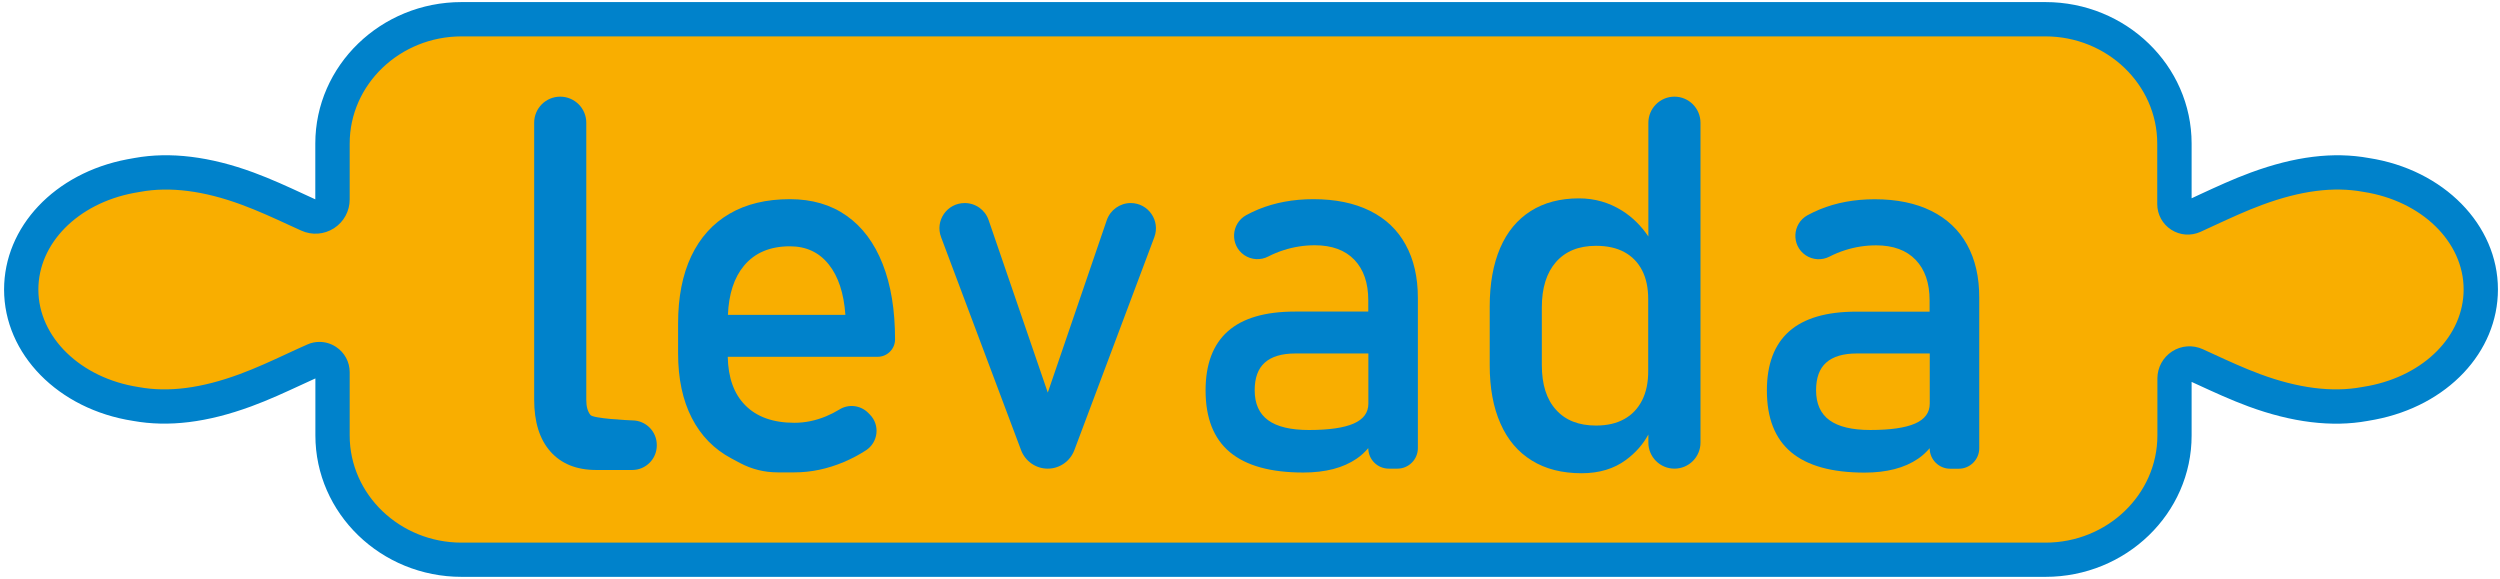
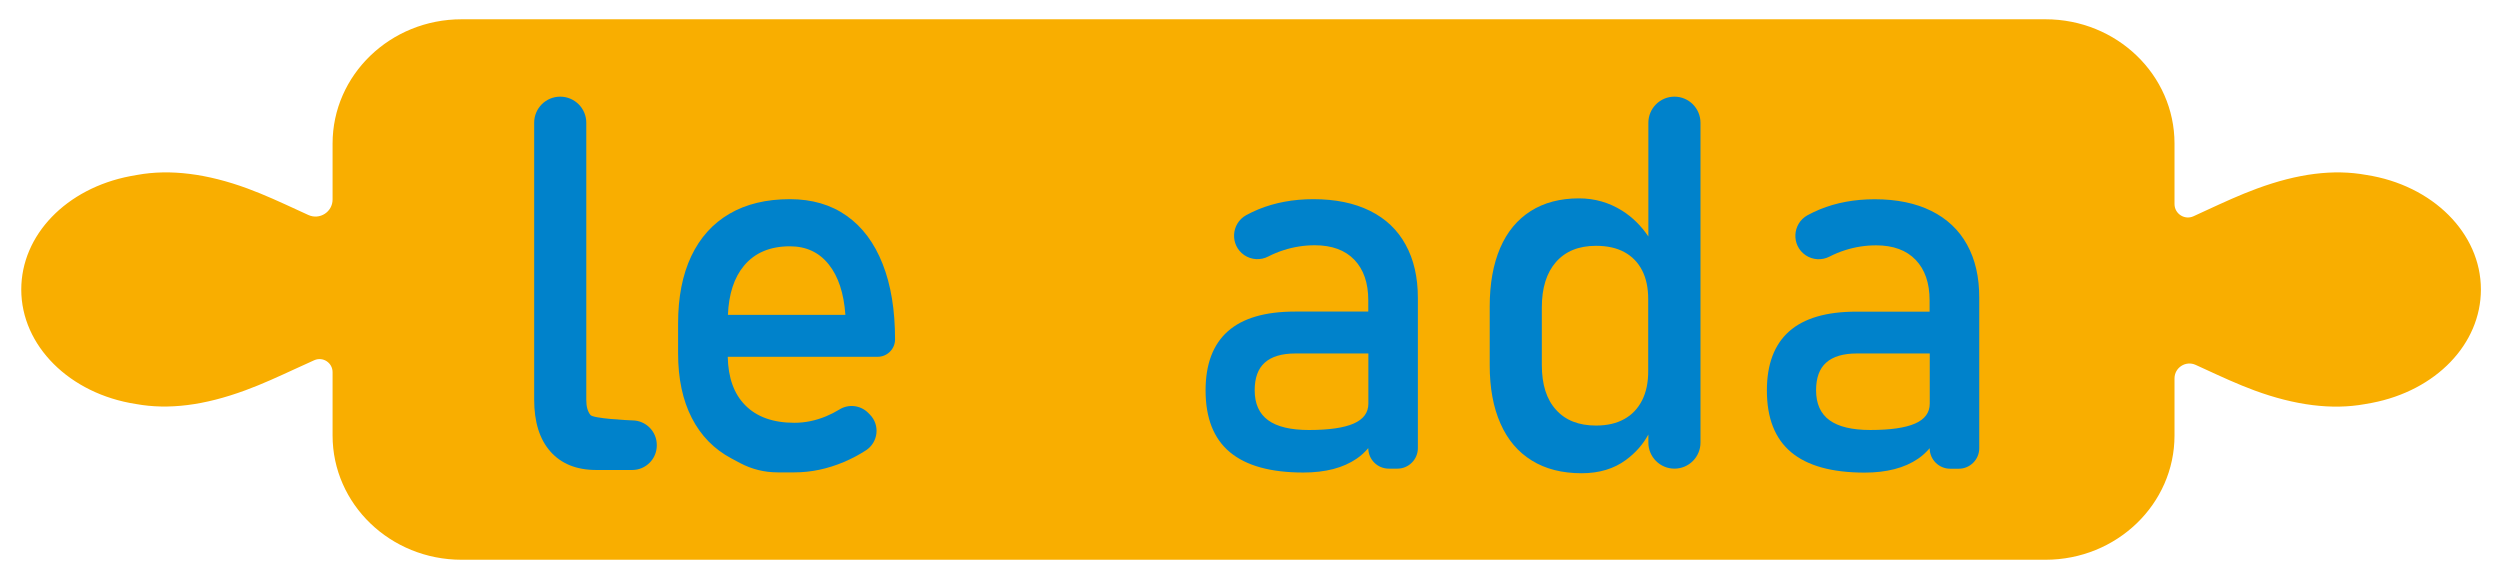
<svg xmlns="http://www.w3.org/2000/svg" width="190" height="44" viewBox="0 0 190 44" fill="none">
  <path d="M179.832 13.294C177.358 12.843 174.636 13.186 171.518 14.336C170.224 14.812 168.977 15.389 167.773 15.943C167.418 16.106 167.063 16.274 166.702 16.437C166.028 16.744 165.263 16.244 165.263 15.51V10.911C165.263 5.691 160.874 1.465 155.456 1.465H35.082C29.664 1.465 25.276 5.697 25.276 10.911V15.161C25.276 16.106 24.3 16.732 23.439 16.341C23.144 16.208 22.855 16.07 22.56 15.937C21.356 15.383 20.11 14.806 18.822 14.33C15.734 13.192 12.916 12.843 10.454 13.289C10.285 13.313 10.111 13.343 9.912 13.385C5.03 14.318 1.616 17.864 1.616 22.006C1.616 26.268 5.283 29.928 10.333 30.705C12.808 31.156 15.529 30.813 18.647 29.663C19.942 29.188 21.188 28.61 22.392 28.056C22.886 27.827 23.379 27.599 23.885 27.376C24.541 27.087 25.276 27.568 25.276 28.285V33.095C25.276 38.314 29.664 42.541 35.082 42.541H155.456C160.874 42.541 165.263 38.308 165.263 33.095V28.76C165.263 27.936 166.118 27.388 166.87 27.731C167.117 27.839 167.358 27.954 167.605 28.068C168.809 28.622 170.055 29.2 171.343 29.675C174.432 30.813 177.249 31.162 179.711 30.717C179.874 30.693 180.055 30.663 180.253 30.621C185.136 29.688 188.549 26.142 188.549 22C188.549 17.725 184.883 14.071 179.832 13.294Z" fill="#F9AE00" />
-   <path d="M155.456 43.841H35.082C28.954 43.841 23.969 39.019 23.969 33.089V28.76C23.638 28.911 23.301 29.067 22.933 29.236C21.705 29.802 20.441 30.392 19.093 30.885C15.751 32.113 12.813 32.475 10.11 31.987C4.427 31.108 0.31 26.912 0.31 22.006C0.31 17.232 4.156 13.156 9.665 12.108C9.87 12.066 10.056 12.036 10.231 12.006C12.922 11.518 15.962 11.892 19.267 13.108C20.604 13.601 21.874 14.185 23.096 14.751C23.385 14.884 23.674 15.016 23.963 15.149V10.91C23.963 4.98 28.948 0.158 35.076 0.158H155.45C161.578 0.158 166.563 4.98 166.563 10.91V15.07C166.786 14.968 167.003 14.866 167.219 14.763C168.447 14.197 169.718 13.607 171.06 13.114C174.395 11.886 177.339 11.518 180.042 12.012C185.725 12.891 189.843 17.087 189.843 21.993C189.843 26.767 186.002 30.837 180.494 31.891C180.289 31.933 180.096 31.963 179.922 31.993C177.231 32.481 174.191 32.107 170.886 30.891C169.549 30.398 168.279 29.814 167.051 29.248C166.888 29.175 166.726 29.097 166.563 29.025V33.095C166.569 39.019 161.584 43.841 155.456 43.841ZM24.282 25.985C24.715 25.985 25.149 26.111 25.528 26.358C26.184 26.785 26.576 27.502 26.576 28.285V33.095C26.576 37.586 30.392 41.24 35.082 41.24H155.456C160.146 41.24 163.962 37.586 163.962 33.095V28.76C163.962 27.929 164.384 27.159 165.082 26.707C165.78 26.256 166.653 26.195 167.412 26.539C167.659 26.653 167.906 26.767 168.146 26.876C169.326 27.418 170.548 27.983 171.789 28.441C174.654 29.501 177.243 29.832 179.476 29.422L179.512 29.416C179.663 29.392 179.819 29.368 179.994 29.332H180C184.262 28.519 187.236 25.503 187.236 21.993C187.236 18.375 184.034 15.263 179.627 14.583L179.591 14.577C177.351 14.167 174.853 14.492 171.957 15.558C170.711 16.015 169.495 16.581 168.315 17.123C167.954 17.292 167.593 17.454 167.231 17.623C166.509 17.948 165.684 17.888 165.016 17.46C164.348 17.033 163.95 16.298 163.95 15.51V10.91C163.95 6.419 160.133 2.765 155.444 2.765H35.082C30.392 2.765 26.576 6.419 26.576 10.91V15.161C26.576 16.046 26.13 16.864 25.384 17.346C24.637 17.827 23.704 17.894 22.897 17.526C22.602 17.394 22.307 17.256 22.012 17.123C20.826 16.575 19.604 16.015 18.364 15.558C15.498 14.498 12.91 14.167 10.676 14.577L10.64 14.583C10.496 14.607 10.339 14.631 10.159 14.667C5.89 15.48 2.916 18.502 2.916 22.006C2.916 25.624 6.119 28.736 10.526 29.416L10.562 29.422C12.802 29.832 15.3 29.507 18.195 28.441C19.442 27.983 20.664 27.418 21.844 26.87C22.38 26.623 22.855 26.4 23.355 26.183C23.65 26.045 23.969 25.985 24.282 25.985Z" fill="#0082CB" />
  <path d="M44.877 31.541C44.66 31.276 44.558 30.897 44.558 30.403V9.326C44.558 8.231 43.667 7.346 42.577 7.346C41.482 7.346 40.597 8.231 40.597 9.326V30.367C40.597 32.065 41.006 33.383 41.831 34.316C42.656 35.249 43.818 35.719 45.322 35.719H48.05C49.079 35.719 49.916 34.882 49.916 33.853V33.816C49.916 32.787 49.079 31.95 48.05 31.95C47.652 31.938 45.088 31.806 44.877 31.541Z" fill="#0082CB" />
  <path d="M64.346 16.401C63.154 15.558 61.715 15.137 60.03 15.137C58.242 15.137 56.712 15.504 55.442 16.244C54.172 16.985 53.203 18.062 52.535 19.471C51.866 20.886 51.535 22.59 51.535 24.582V26.858C51.535 28.779 51.884 30.416 52.577 31.765C53.269 33.119 54.28 34.148 55.599 34.847C55.84 34.973 56.056 35.088 56.255 35.196C57.128 35.66 58.103 35.9 59.09 35.9H60.385C61.643 35.9 62.895 35.636 64.135 35.112C64.719 34.865 65.279 34.57 65.809 34.227C66.754 33.613 66.899 32.288 66.098 31.494L65.978 31.373C65.4 30.795 64.491 30.687 63.798 31.12C63.473 31.319 63.13 31.494 62.769 31.644C61.98 31.969 61.179 32.132 60.379 32.132C58.759 32.132 57.507 31.686 56.628 30.789C55.779 29.928 55.34 28.7 55.31 27.117H66.7C67.428 27.117 68.024 26.527 68.024 25.792C68.024 23.565 67.711 21.651 67.079 20.055C66.453 18.466 65.544 17.244 64.346 16.401ZM55.322 23.926C55.388 22.343 55.791 21.097 56.544 20.194C57.369 19.206 58.531 18.719 60.036 18.719C61.264 18.719 62.251 19.176 62.98 20.091C63.714 21.006 64.135 22.289 64.25 23.932H55.322V23.926Z" fill="#0082CB" />
-   <path d="M79.632 29.838L75.135 16.726C74.87 15.949 74.141 15.432 73.317 15.432C71.974 15.432 71.047 16.768 71.523 18.026L77.603 34.215C77.922 35.057 78.729 35.617 79.626 35.617C80.529 35.617 81.33 35.057 81.649 34.215L87.729 18.026C88.199 16.774 87.272 15.432 85.935 15.432C85.116 15.432 84.388 15.955 84.117 16.726L79.632 29.838Z" fill="#0082CB" />
  <path d="M104.116 16.022C102.924 15.432 101.491 15.137 99.817 15.137C98.288 15.137 96.898 15.396 95.645 15.907C95.32 16.04 95.013 16.19 94.718 16.347C93.55 16.991 93.466 18.634 94.562 19.387C95.11 19.76 95.814 19.796 96.398 19.489C96.759 19.303 97.151 19.14 97.566 19.008C98.337 18.761 99.125 18.64 99.926 18.64C101.22 18.64 102.226 19.008 102.93 19.742C103.634 20.477 103.989 21.5 103.989 22.825V23.679H98.427C96.145 23.679 94.442 24.179 93.316 25.178C92.19 26.178 91.624 27.677 91.624 29.669C91.624 31.77 92.238 33.336 93.472 34.365C94.706 35.395 96.567 35.912 99.053 35.912C99.896 35.912 100.654 35.822 101.329 35.648C102.003 35.473 102.593 35.208 103.105 34.859C103.436 34.636 103.725 34.365 103.989 34.058C103.989 34.919 104.688 35.617 105.549 35.617H106.199C107.06 35.617 107.758 34.919 107.758 34.058V22.644C107.758 21.061 107.445 19.712 106.825 18.592C106.211 17.466 105.308 16.612 104.116 16.022ZM102.876 32.192C102.129 32.517 100.997 32.68 99.48 32.68C98.096 32.68 97.06 32.433 96.38 31.939C95.7 31.445 95.356 30.687 95.356 29.663C95.356 28.718 95.609 28.014 96.127 27.556C96.639 27.099 97.415 26.864 98.451 26.864H103.996V30.675C103.996 31.361 103.622 31.867 102.876 32.192Z" fill="#0082CB" />
  <path d="M125.27 17.965C124.728 17.159 124.06 16.502 123.278 16.009C122.284 15.389 121.195 15.076 120.003 15.076C118.576 15.076 117.354 15.395 116.336 16.039C115.319 16.683 114.542 17.616 114.012 18.85C113.483 20.084 113.218 21.565 113.218 23.305V27.76C113.218 29.482 113.489 30.963 114.037 32.191C114.578 33.425 115.373 34.358 116.421 35.002C117.462 35.647 118.726 35.966 120.201 35.966C121.538 35.966 122.663 35.629 123.573 34.954C124.307 34.413 124.873 33.768 125.276 33.022V33.636C125.276 34.731 126.167 35.617 127.257 35.617C128.353 35.617 129.237 34.731 129.237 33.636V9.332C129.237 8.237 128.353 7.346 127.257 7.346C126.161 7.346 125.276 8.237 125.276 9.332V17.965H125.27ZM124.801 30.421C124.488 31.041 124.036 31.523 123.446 31.848C122.856 32.179 122.14 32.342 121.297 32.342C119.984 32.342 118.973 31.944 118.257 31.143C117.534 30.349 117.179 29.217 117.179 27.748V23.353C117.179 21.878 117.54 20.729 118.257 19.91C118.979 19.091 119.99 18.682 121.297 18.682C122.14 18.682 122.856 18.838 123.446 19.157C124.036 19.476 124.488 19.94 124.801 20.548C125.114 21.156 125.264 21.89 125.264 22.745V28.169C125.27 29.055 125.114 29.801 124.801 30.421Z" fill="#0082CB" />
  <path d="M149.496 18.592C148.876 17.472 147.967 16.617 146.775 16.027C145.583 15.438 144.15 15.143 142.477 15.143C140.948 15.143 139.557 15.401 138.305 15.913C137.98 16.046 137.673 16.196 137.378 16.353C136.21 16.997 136.125 18.64 137.221 19.393C137.769 19.766 138.473 19.802 139.057 19.495C139.418 19.308 139.81 19.146 140.225 19.014C140.996 18.767 141.784 18.646 142.585 18.646C143.879 18.646 144.885 19.014 145.589 19.748C146.293 20.483 146.649 21.506 146.649 22.83V23.685H141.086C138.804 23.685 137.101 24.185 135.975 25.184C134.849 26.184 134.283 27.683 134.283 29.675C134.283 31.776 134.897 33.342 136.131 34.371C137.36 35.401 139.226 35.918 141.712 35.918C142.555 35.918 143.313 35.828 143.988 35.653C144.662 35.479 145.258 35.214 145.77 34.865C146.101 34.642 146.39 34.371 146.655 34.064C146.655 34.925 147.353 35.623 148.214 35.623H148.864C149.725 35.623 150.423 34.925 150.423 34.064V22.644C150.429 21.06 150.116 19.712 149.496 18.592ZM145.541 32.192C144.794 32.517 143.663 32.679 142.146 32.679C140.761 32.679 139.725 32.432 139.045 31.939C138.365 31.445 138.022 30.687 138.022 29.663C138.022 28.718 138.275 28.014 138.792 27.556C139.304 27.099 140.081 26.864 141.116 26.864H146.661V30.675C146.661 31.361 146.287 31.867 145.541 32.192Z" fill="#0082CB" />
</svg>